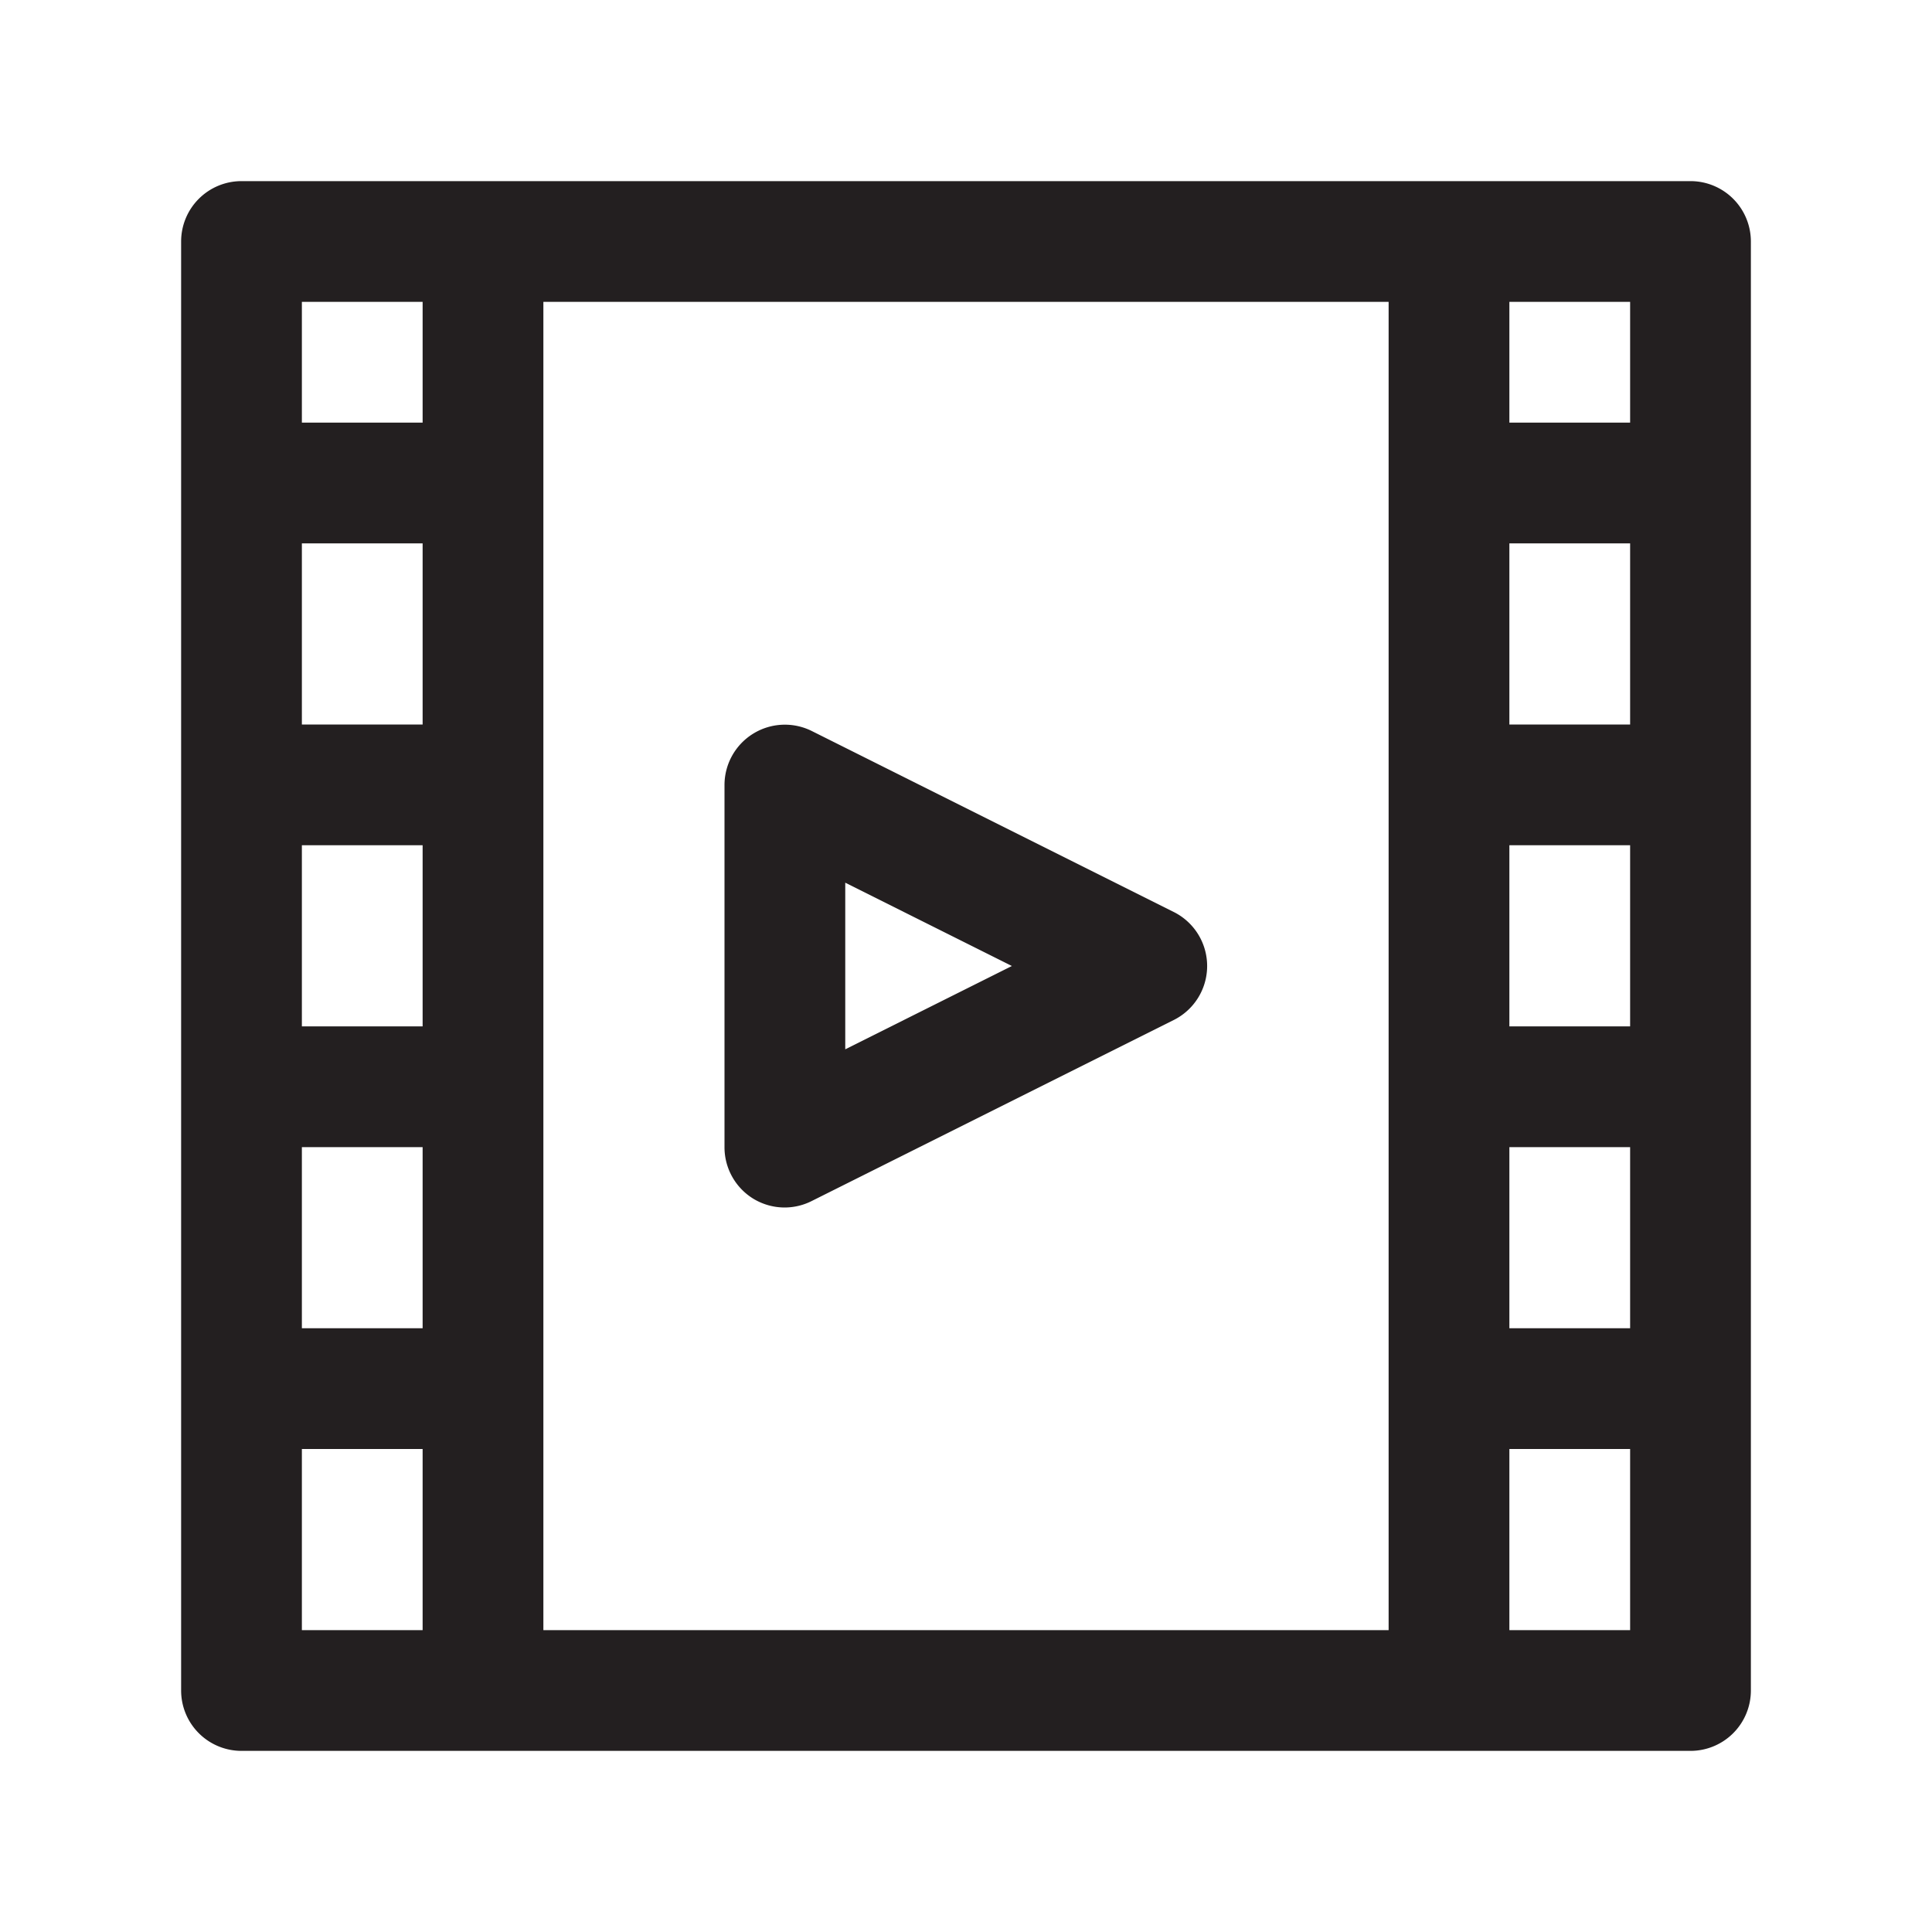
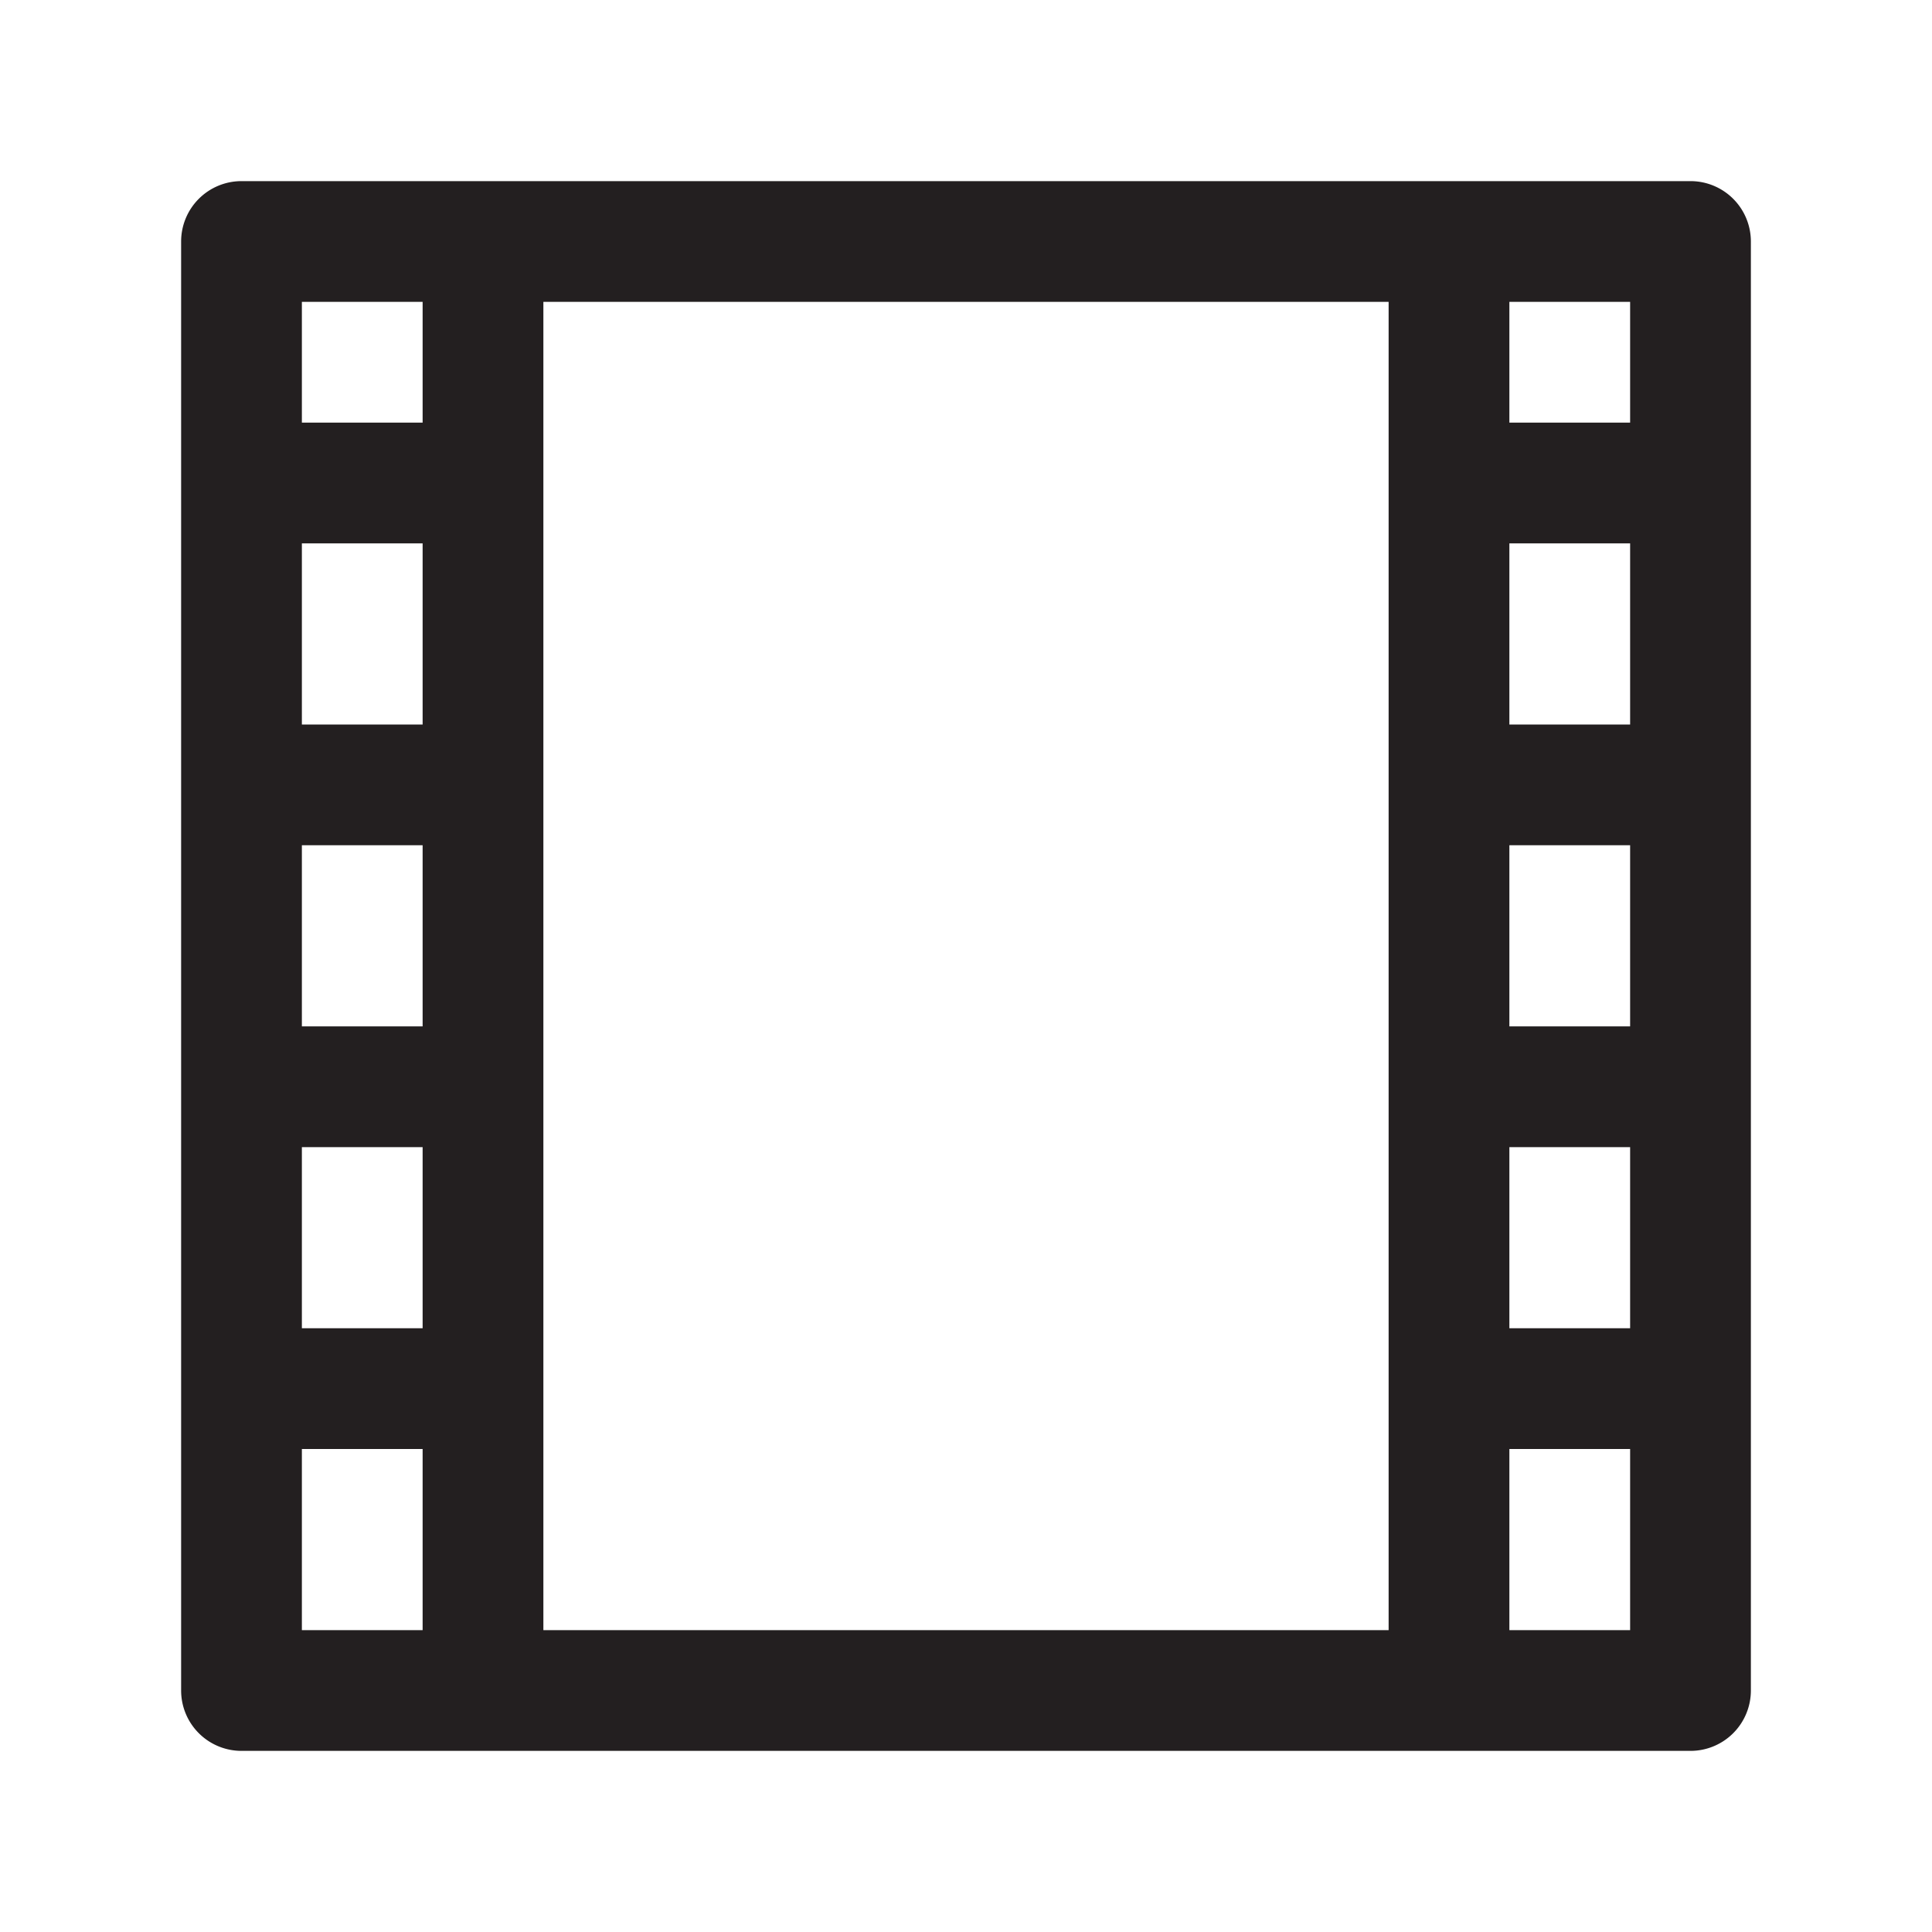
<svg xmlns="http://www.w3.org/2000/svg" viewBox="0 0 32 32">
  <defs>
    <style>.cls-1{fill:#231f20;}</style>
  </defs>
  <g id="video">
    <path class="cls-1" d="M28,3H4A1,1,0,0,0,3,4V28a1,1,0,0,0,1,1H28a1,1,0,0,0,1-1V4A1,1,0,0,0,28,3ZM25,19h2v3H25Zm0-2V14h2v3Zm0-5V9h2v3Zm2-5H25V5h2ZM5,12V9H7v3Zm2,2v3H5V14Zm0,5v3H5V19ZM7,5V7H5V5ZM5,24H7v3H5ZM9,5H23V27H9ZM25,27V24h2v3Z" />
-     <path class="cls-1" d="M19.45,15.11l-6-3A1,1,0,0,0,12,13v6a1,1,0,0,0,.47.85A1,1,0,0,0,13,20a1,1,0,0,0,.45-.11l6-3a1,1,0,0,0,0-1.78ZM14,17.38V14.62L16.76,16Z" />
  </g>
</svg>